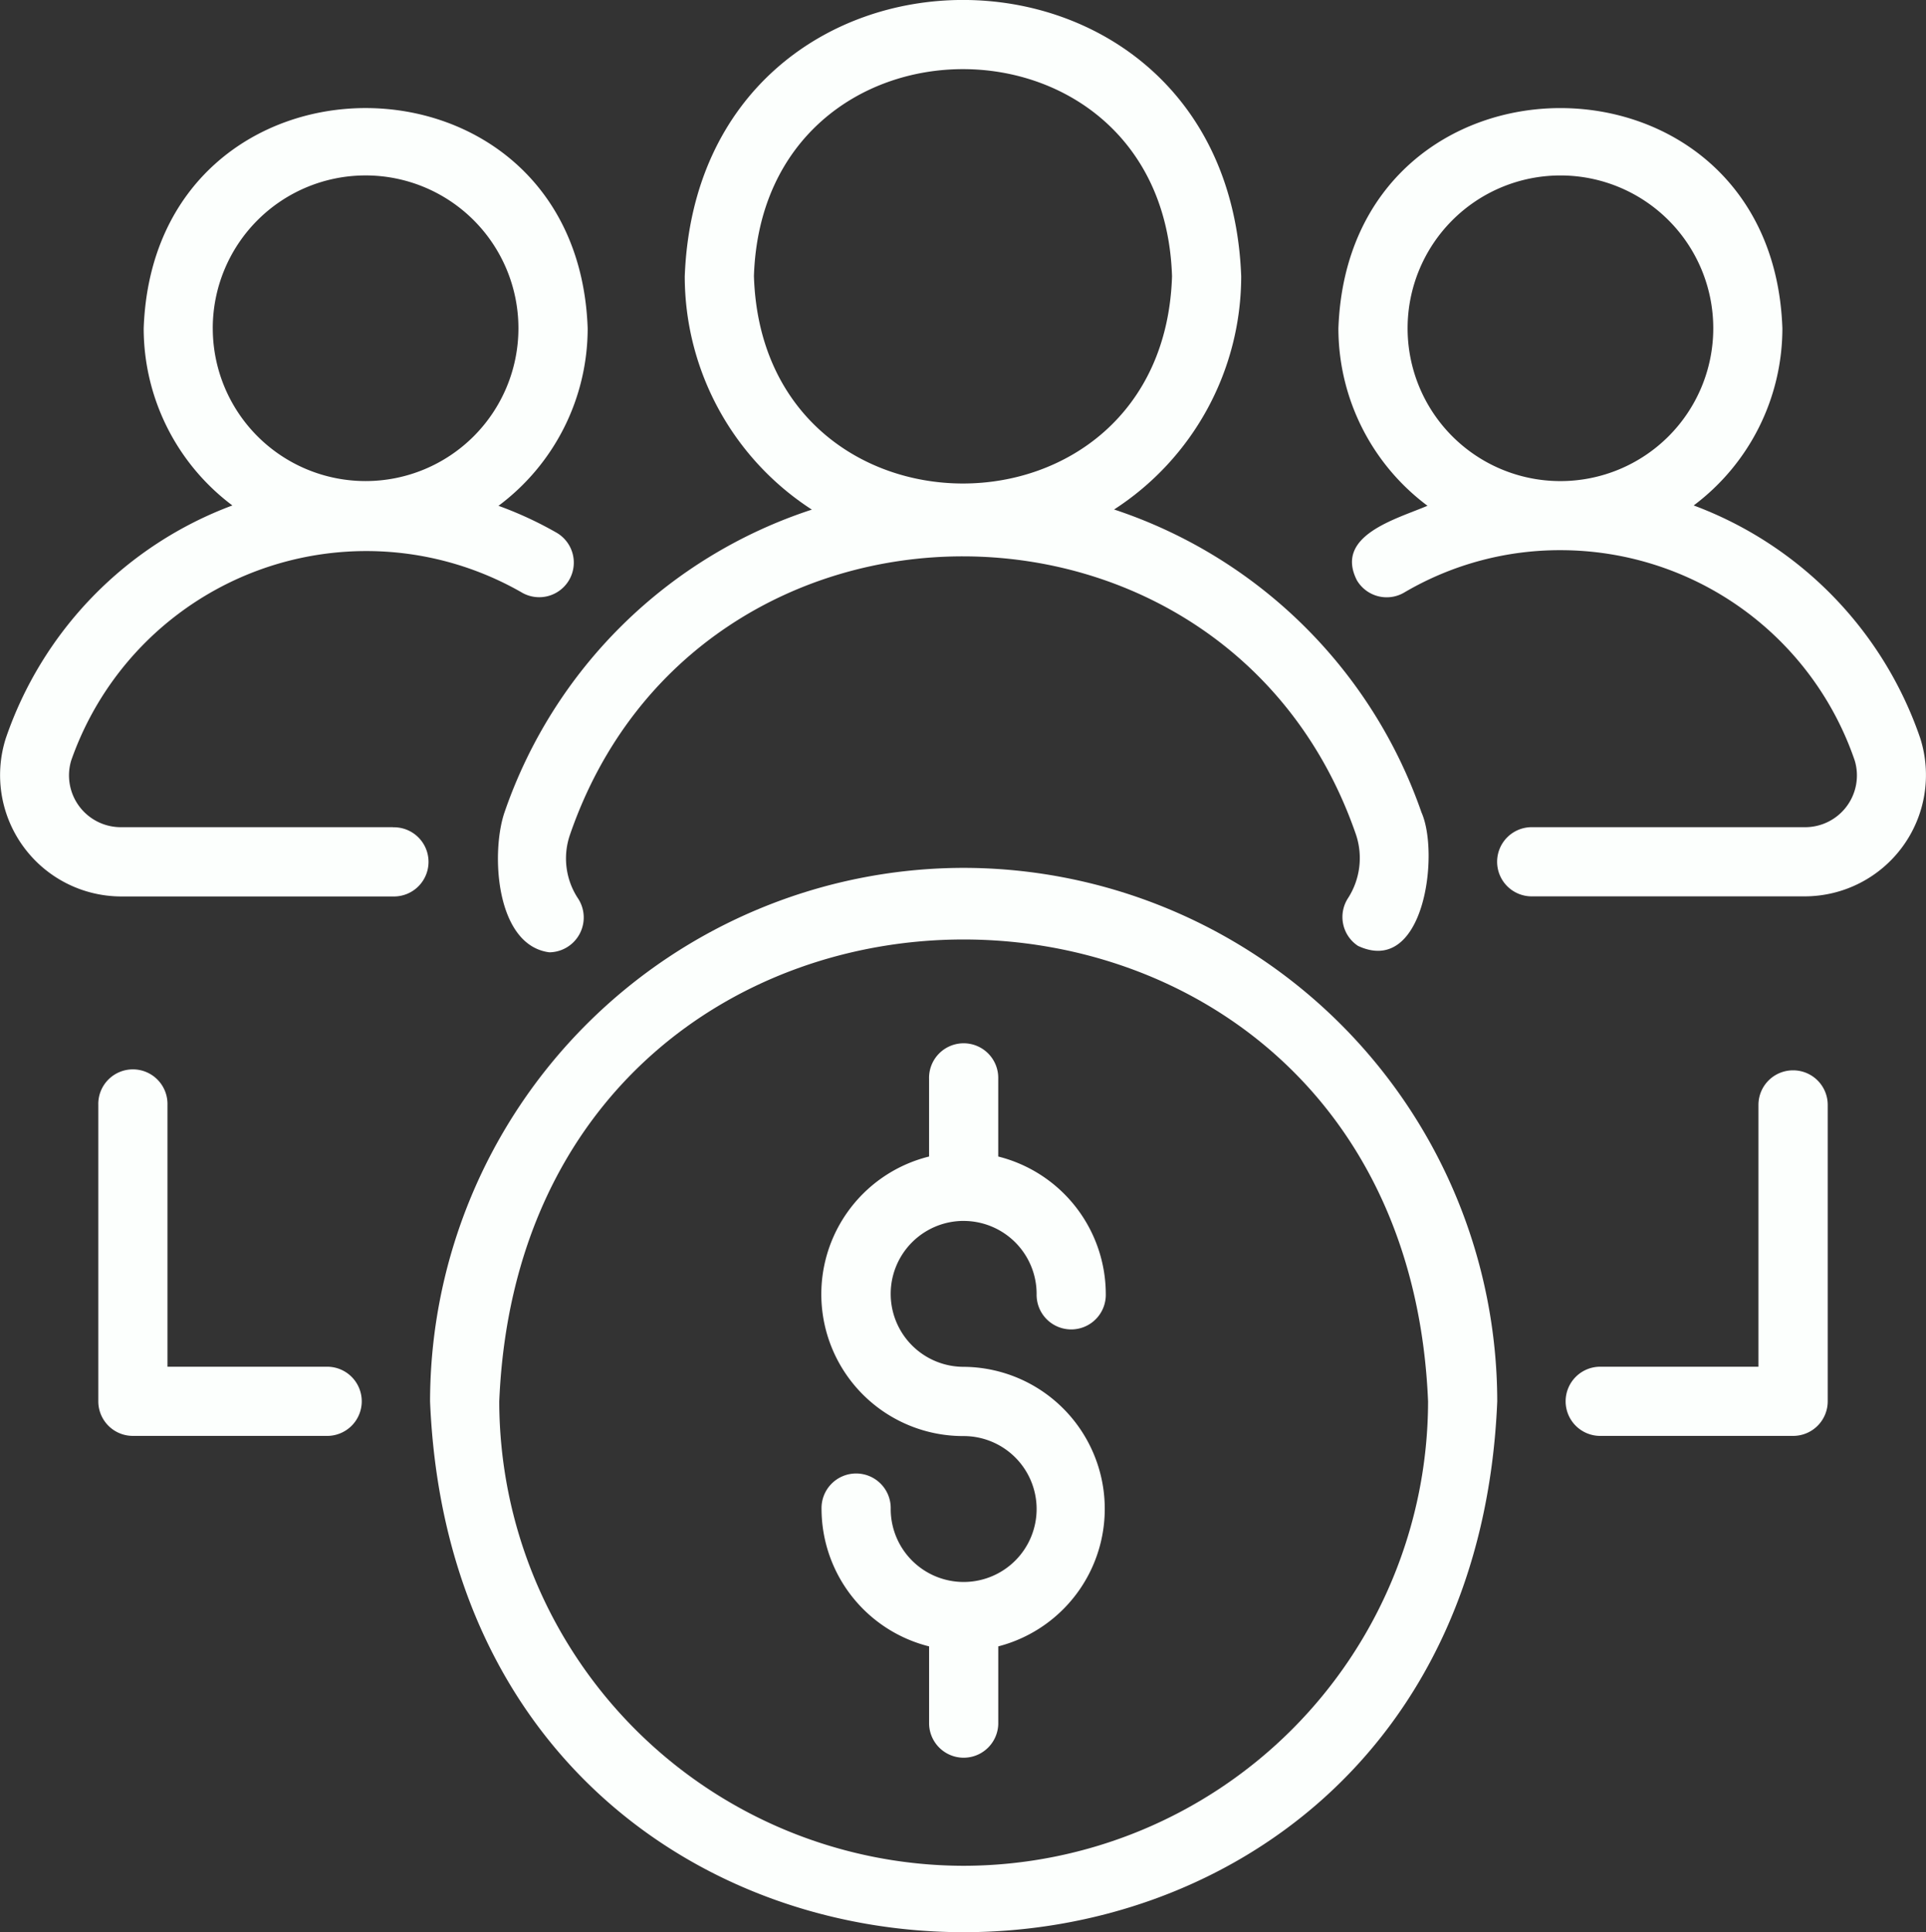
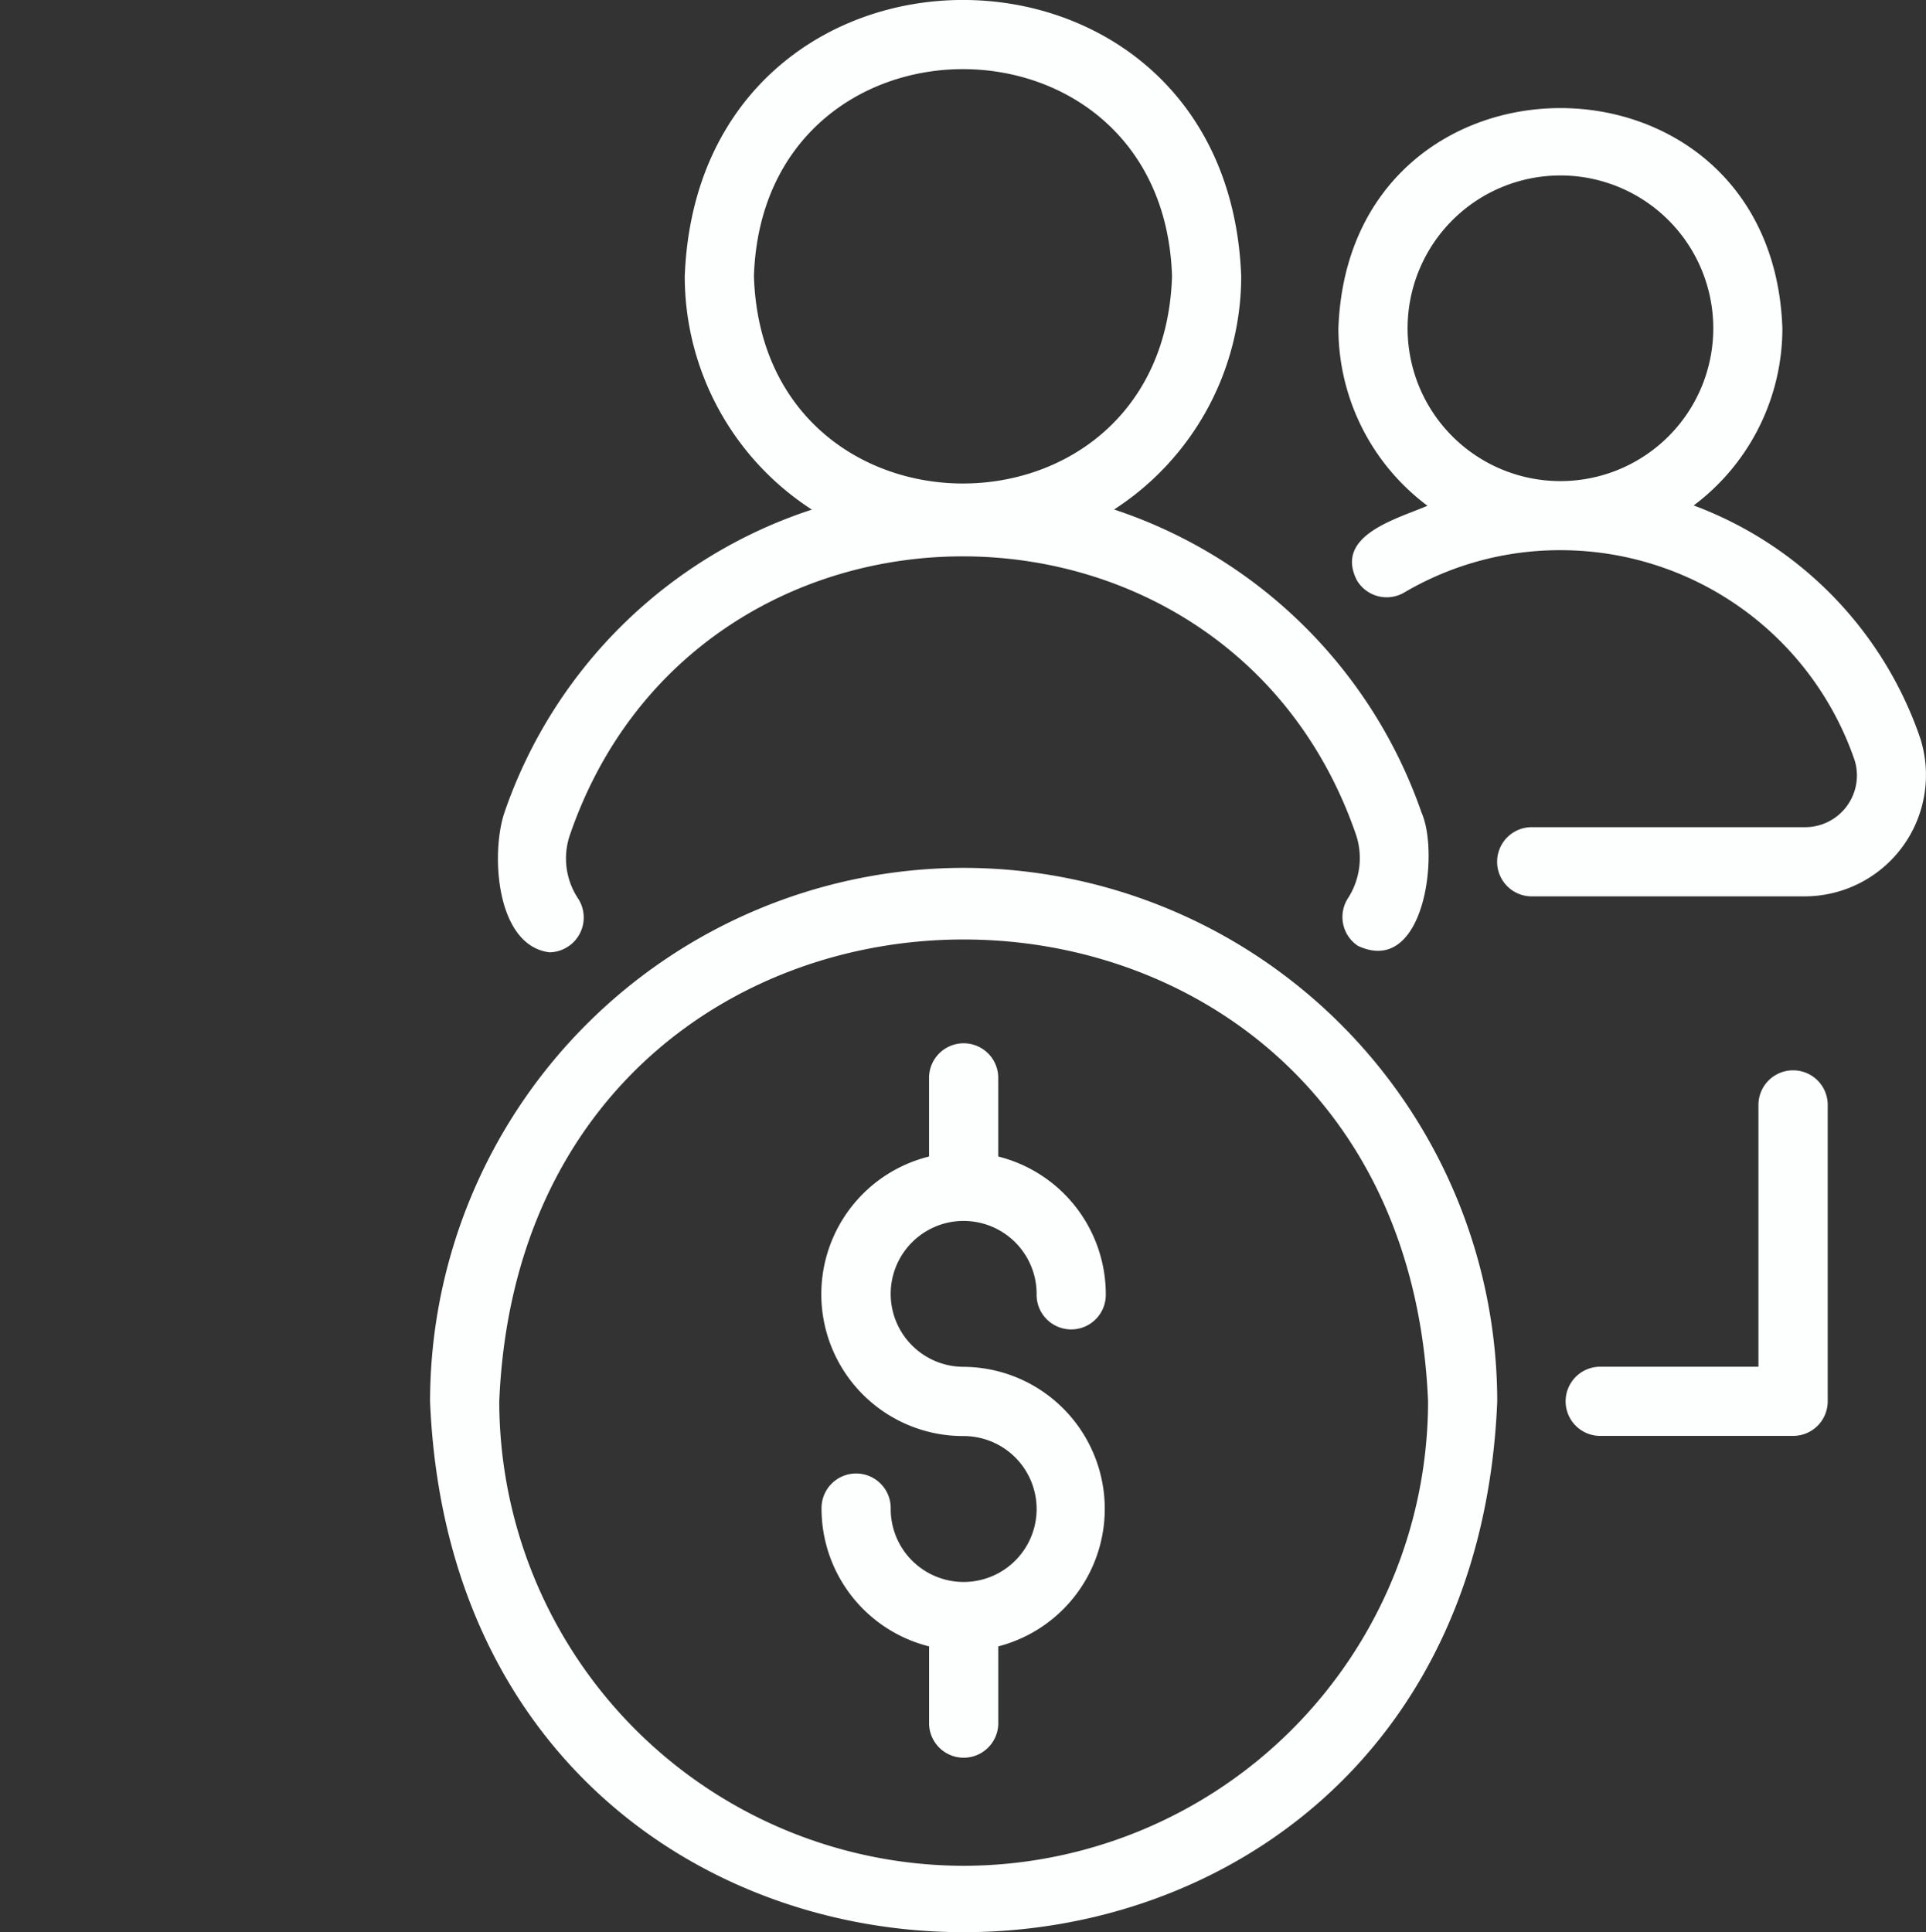
<svg xmlns="http://www.w3.org/2000/svg" width="75.372" height="75.621" viewBox="0 0 75.372 75.621">
  <rect x="0" y="0" width="75.372" height="75.621" fill="#333333" stroke="none" />
  <g id="Owners_Investors" data-name="Owners &amp; Investors" transform="translate(-4.092 -4)">
    <path id="Path_148737" data-name="Path 148737" d="M33.462,41.18a2.858,2.858,0,0,1,2.855,2.855,1.354,1.354,0,1,0,2.707,0,5.559,5.559,0,0,0-4.209-5.376V35.618a1.354,1.354,0,1,0-2.707,0v3.041A5.552,5.552,0,0,0,33.462,49.6a2.855,2.855,0,1,1-2.855,2.855,1.354,1.354,0,1,0-2.707,0,5.559,5.559,0,0,0,4.209,5.376v3.04a1.354,1.354,0,0,0,2.707,0v-3.04A5.559,5.559,0,0,0,33.462,46.89a2.855,2.855,0,1,1,0-5.711Z" transform="translate(8.342 10.604)" fill="#fcfffd" />
    <path id="Path_148738" data-name="Path 148738" d="M37.437,29.153A20.905,20.905,0,0,0,16.555,50.035c1.148,27.7,40.619,27.694,41.763,0A20.905,20.905,0,0,0,37.437,29.153Zm0,39.056A18.2,18.2,0,0,1,19.263,50.035c1-24.111,35.353-24.1,36.348,0A18.2,18.2,0,0,1,37.437,68.209Z" transform="translate(4.367 8.813)" fill="#fcfffd" />
    <path id="Path_148739" data-name="Path 148739" d="M18.777,35.8c-.541,1.6-.336,5.2,1.757,5.471a1.362,1.362,0,0,0,1.134-2.091,2.838,2.838,0,0,1-.328-2.506c5-14.549,25.776-14.519,30.767.009a2.9,2.9,0,0,1-.313,2.461,1.354,1.354,0,0,0,.385,1.875c2.6,1.214,3.2-3.62,2.486-5.221a19.083,19.083,0,0,0-12.03-11.858,10.88,10.88,0,0,0,4.974-9.128C47.067.4,26.382.387,25.833,14.817a10.88,10.88,0,0,0,4.974,9.128A18.938,18.938,0,0,0,18.777,35.8Zm9.763-20.986c.344-10.812,16.019-10.809,16.362,0C44.559,25.627,28.883,25.625,28.541,14.817Z" transform="translate(5.056 0)" fill="#fcfffd" />
    <path id="Path_148740" data-name="Path 148740" d="M65.65,31.8a14.85,14.85,0,0,0-8.867-9.114,8.67,8.67,0,0,0,3.471-6.93c-.4-11.491-16.967-11.5-17.375,0a8.67,8.67,0,0,0,3.486,6.942c-1.208.519-3.657,1.158-2.762,2.918a1.354,1.354,0,0,0,1.855.476A12,12,0,0,1,51.6,24.437a12.166,12.166,0,0,1,11.486,8.236,2.026,2.026,0,0,1-1.955,2.605H50.481a1.354,1.354,0,1,0,0,2.707H61.134A4.749,4.749,0,0,0,65.65,31.8ZM45.587,15.752a5.981,5.981,0,1,1,5.981,5.981,5.98,5.98,0,0,1-5.981-5.981Z" transform="translate(13.59 1.096)" fill="#fcfffd" />
-     <path id="Path_148741" data-name="Path 148741" d="M19.471,35.278H8.832a2.027,2.027,0,0,1-1.954-2.609,12.232,12.232,0,0,1,17.608-6.591,1.354,1.354,0,1,0,1.367-2.337A14.622,14.622,0,0,0,23.6,22.7a8.67,8.67,0,0,0,3.49-6.944c-.406-11.493-16.967-11.5-17.375,0a8.669,8.669,0,0,0,3.471,6.93,14.848,14.848,0,0,0-8.866,9.11,4.749,4.749,0,0,0,4.516,6.193H19.471a1.354,1.354,0,1,0,0-2.707ZM12.418,15.751A5.981,5.981,0,1,1,18.4,21.732a5.98,5.98,0,0,1-5.981-5.981Z" transform="translate(0 1.096)" fill="#fcfffd" />
    <path id="Path_148742" data-name="Path 148742" d="M58.357,35.021A1.353,1.353,0,0,0,57,36.374V46.621H50.845a1.354,1.354,0,1,0,0,2.707h7.512a1.353,1.353,0,0,0,1.354-1.354v-11.6A1.353,1.353,0,0,0,58.357,35.021Z" transform="translate(15.907 10.869)" fill="#fcfffd" />
-     <path id="Path_148743" data-name="Path 148743" d="M15.86,46.621H9.648V36.374a1.354,1.354,0,1,0-2.707,0v11.6a1.353,1.353,0,0,0,1.354,1.354H15.86a1.354,1.354,0,1,0,0-2.707Z" transform="translate(0.998 10.869)" fill="#fcfffd" />
  </g>
</svg>